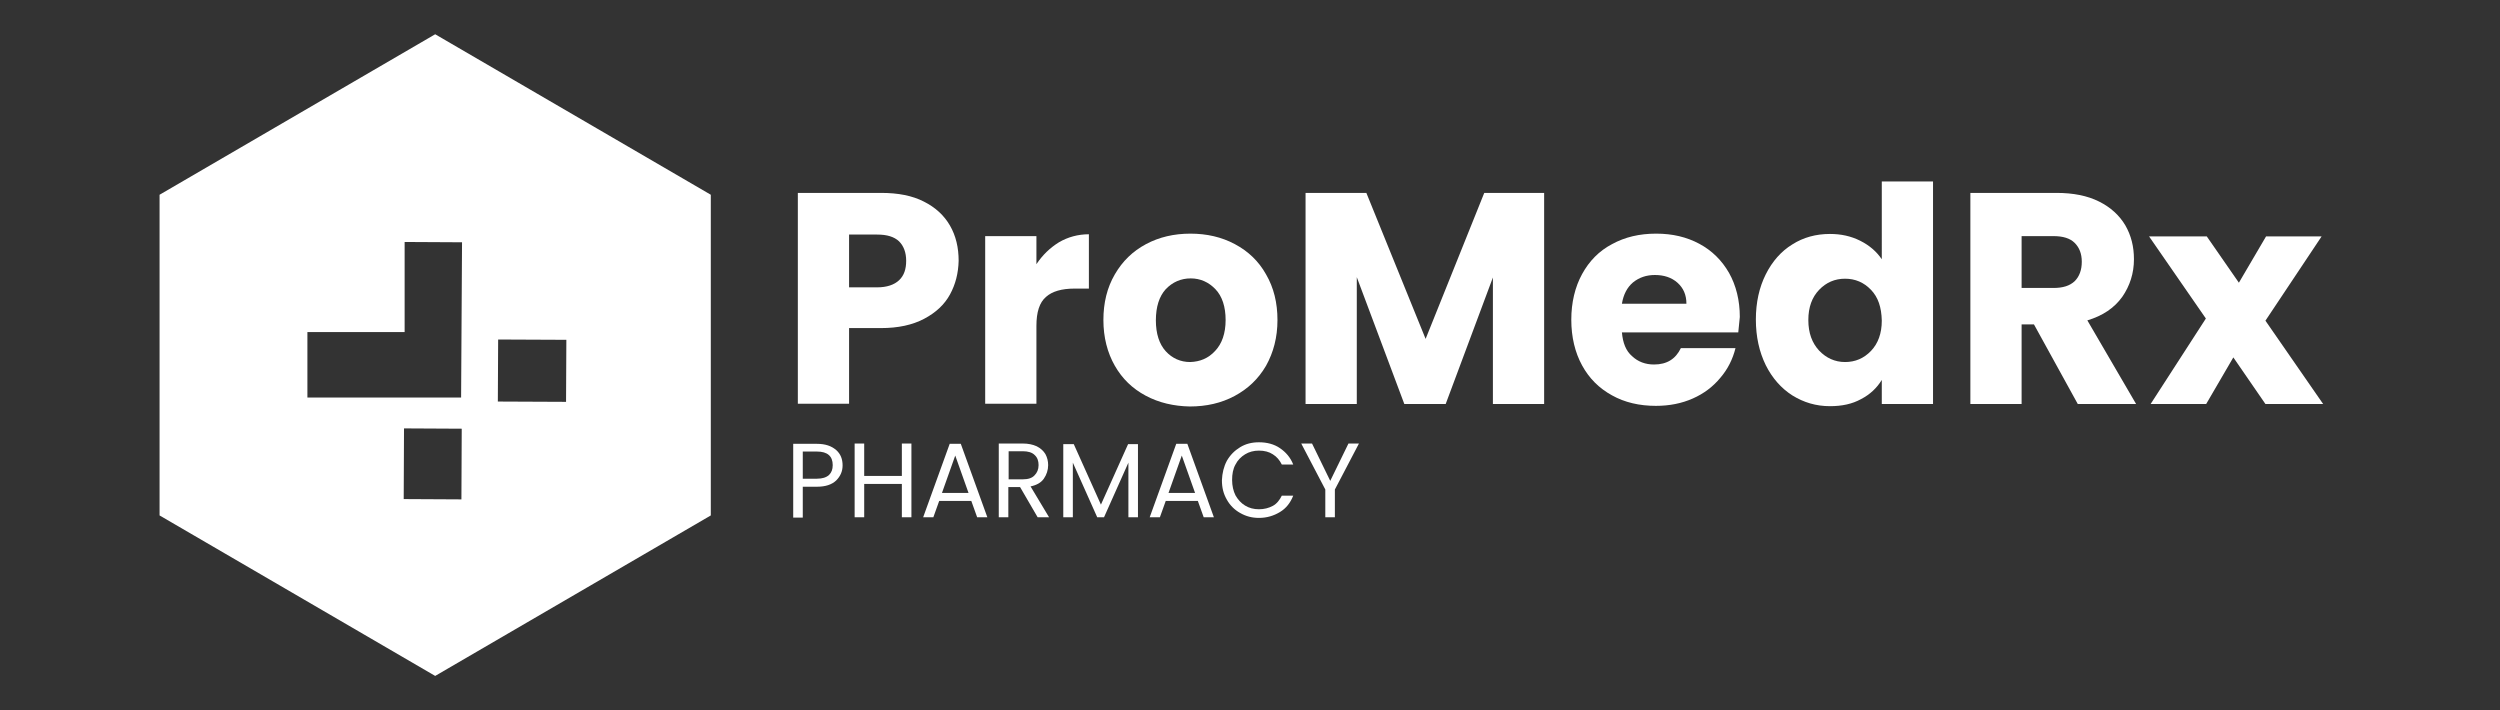
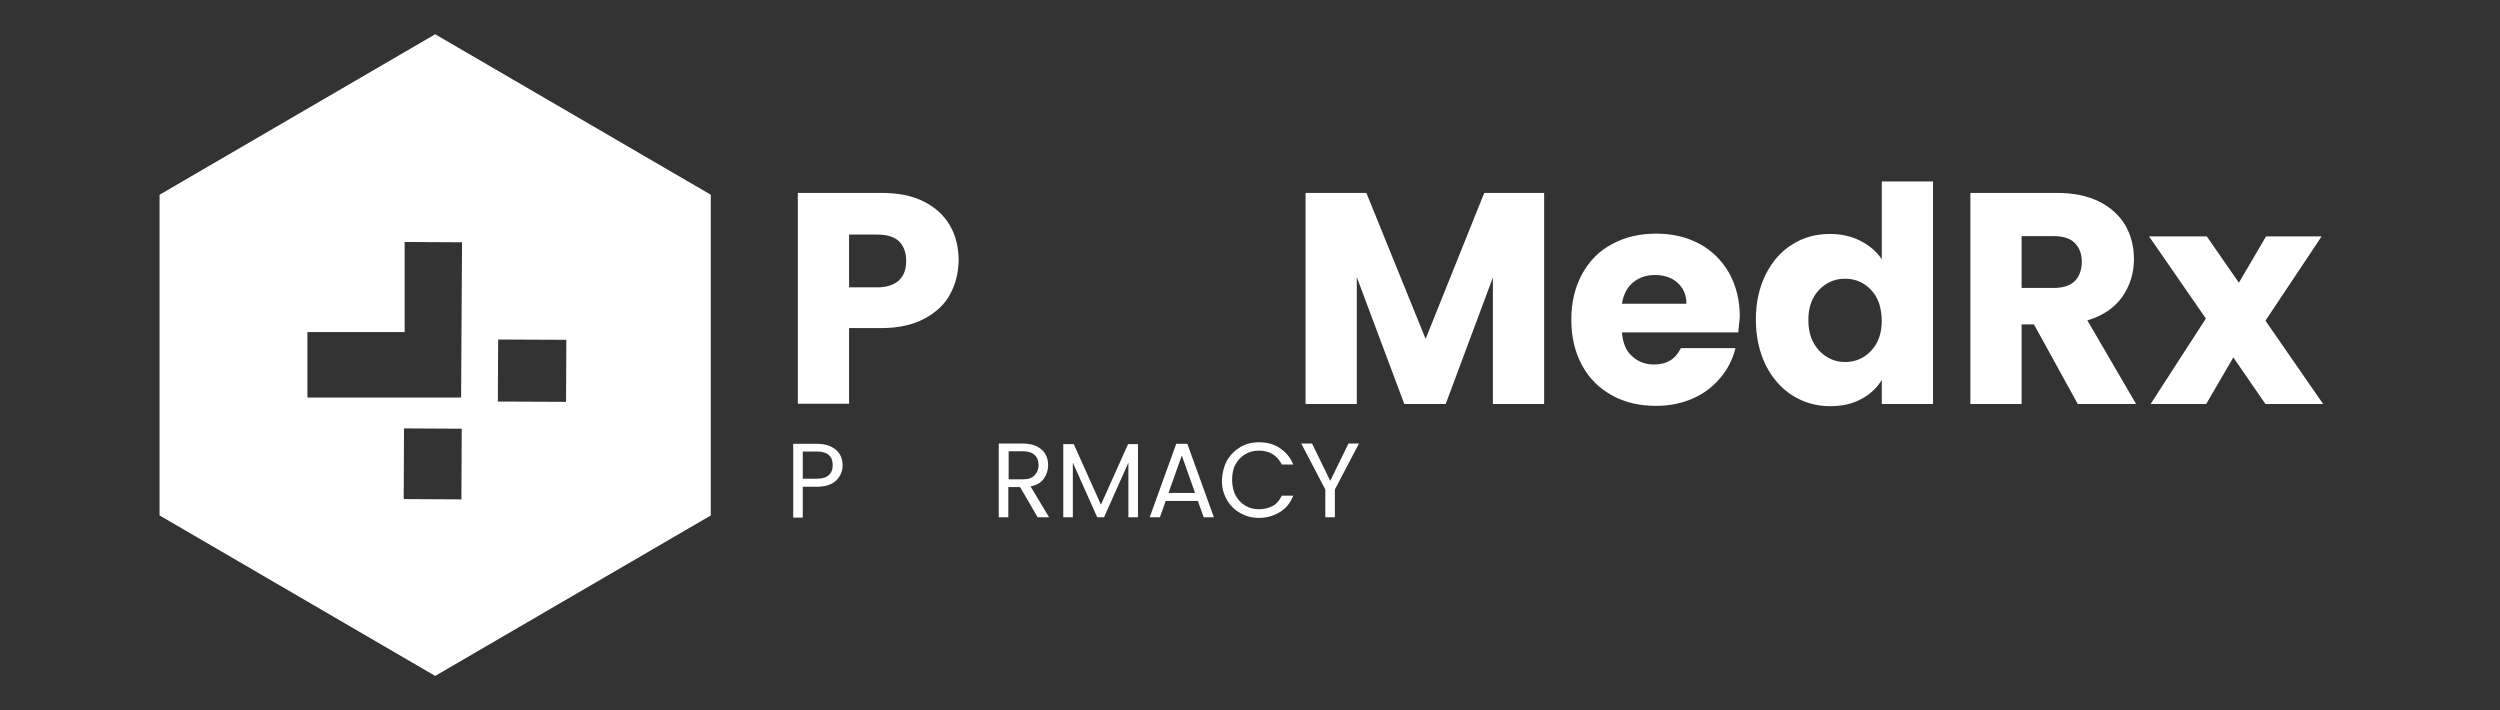
<svg xmlns="http://www.w3.org/2000/svg" version="1.1" id="Layer_1" x="0px" y="0px" viewBox="0 0 810 230.1" style="enable-background:new 0 0 810 230.1;" xml:space="preserve">
  <rect x="0" y="0" width="810" height="230.1" fill="#333333" stroke="none" />
  <style type="text/css">
	.st0{enable-background:new    ;}
	.st1{fill:#FFFFFF;}
</style>
  <g>
    <g class="st0">
      <path class="st1" d="M307.8,95.4c-1.8,3.3-4.6,5.9-8.4,7.9c-3.8,2-8.4,3-14,3h-10.3v24.5h-16.6V62.5h27c5.5,0,10.1,0.9,13.8,2.8    c3.8,1.9,6.6,4.5,8.5,7.8c1.9,3.3,2.8,7.1,2.8,11.4C310.5,88.5,309.6,92.1,307.8,95.4z M291.3,90.8c1.6-1.5,2.3-3.6,2.3-6.3    c0-2.7-0.8-4.8-2.3-6.3c-1.6-1.5-3.9-2.2-7.1-2.2h-9.1v17.1h9.1C287.3,93.1,289.7,92.3,291.3,90.8z" />
-       <path class="st1" d="M343.1,78.5c2.9-1.7,6.2-2.6,9.7-2.6v17.6h-4.6c-4.2,0-7.3,0.9-9.3,2.7c-2.1,1.8-3.1,4.9-3.1,9.4v25.2h-16.6    V76.5h16.6v9.1C337.8,82.6,340.2,80.3,343.1,78.5z" />
-       <path class="st1" d="M371.2,128.2c-4.3-2.3-7.6-5.5-10-9.7c-2.4-4.2-3.7-9.2-3.7-14.8c0-5.6,1.2-10.5,3.7-14.8    c2.5-4.3,5.8-7.5,10.1-9.8c4.3-2.3,9.1-3.4,14.4-3.4c5.3,0,10.1,1.1,14.4,3.4c4.3,2.3,7.7,5.5,10.1,9.8c2.5,4.3,3.7,9.2,3.7,14.8    c0,5.6-1.3,10.5-3.7,14.8c-2.5,4.3-5.9,7.5-10.2,9.8c-4.3,2.3-9.1,3.4-14.5,3.4C380.3,131.6,375.5,130.5,371.2,128.2z     M393.7,113.7c2.2-2.3,3.4-5.7,3.4-10c0-4.3-1.1-7.7-3.3-10c-2.2-2.3-4.9-3.5-8-3.5c-3.2,0-5.9,1.2-8.1,3.5    c-2.1,2.3-3.2,5.7-3.2,10.1c0,4.3,1.1,7.7,3.2,10c2.1,2.3,4.8,3.5,7.9,3.5C388.8,117.2,391.5,116.1,393.7,113.7z" />
      <path class="st1" d="M500.3,62.5v68.4h-16.6v-41l-15.3,41h-13.4l-15.4-41.1v41.1h-16.6V62.5h19.7l19.2,47.3l19-47.3H500.3z" />
      <path class="st1" d="M563.2,107.7h-37.7c0.3,3.4,1.3,6,3.3,7.7c1.9,1.8,4.3,2.7,7.1,2.7c4.2,0,7-1.8,8.7-5.3h17.7    c-0.9,3.6-2.5,6.8-4.9,9.6c-2.4,2.9-5.3,5.1-8.9,6.7c-3.6,1.6-7.6,2.4-12,2.4c-5.3,0-10.1-1.1-14.2-3.4c-4.2-2.3-7.4-5.5-9.7-9.7    c-2.3-4.2-3.5-9.2-3.5-14.8c0-5.6,1.2-10.6,3.5-14.8c2.3-4.2,5.5-7.5,9.7-9.7c4.2-2.3,8.9-3.4,14.3-3.4c5.3,0,9.9,1.1,14,3.3    c4.1,2.2,7.3,5.4,9.6,9.4c2.3,4.1,3.5,8.9,3.5,14.3C563.5,104.4,563.4,106,563.2,107.7z M546.4,98.4c0-2.9-1-5.1-2.9-6.8    c-1.9-1.7-4.4-2.5-7.3-2.5c-2.8,0-5.1,0.8-7.1,2.4c-1.9,1.6-3.1,3.9-3.6,6.9H546.4z" />
      <path class="st1" d="M572.1,88.9c2.1-4.2,5-7.5,8.6-9.7c3.6-2.3,7.7-3.4,12.2-3.4c3.6,0,6.8,0.7,9.8,2.2c3,1.5,5.3,3.5,7,6V58.8    h16.6v72.1h-16.6v-7.8c-1.6,2.6-3.8,4.7-6.7,6.2c-2.9,1.6-6.2,2.3-10.1,2.3c-4.5,0-8.5-1.2-12.2-3.5c-3.6-2.3-6.5-5.6-8.6-9.8    c-2.1-4.3-3.2-9.2-3.2-14.8C568.9,98,570,93.1,572.1,88.9z M606.2,93.9c-2.3-2.4-5.1-3.6-8.4-3.6c-3.3,0-6.1,1.2-8.4,3.6    c-2.3,2.4-3.5,5.6-3.5,9.8c0,4.2,1.2,7.4,3.5,9.9c2.3,2.4,5.1,3.7,8.4,3.7c3.3,0,6.1-1.2,8.4-3.6c2.3-2.4,3.5-5.7,3.5-9.8    C609.6,99.5,608.5,96.3,606.2,93.9z" />
      <path class="st1" d="M673.2,130.9L659,105.1h-4v25.8h-16.6V62.5h27.9c5.4,0,10,0.9,13.8,2.8c3.8,1.9,6.6,4.5,8.5,7.7    c1.9,3.3,2.8,6.9,2.8,11c0,4.5-1.3,8.6-3.8,12.2c-2.6,3.6-6.3,6.1-11.3,7.6l15.8,27.1H673.2z M655,93.3h10.3    c3.1,0,5.3-0.7,6.9-2.2c1.5-1.5,2.3-3.6,2.3-6.3c0-2.6-0.8-4.6-2.3-6.1c-1.5-1.5-3.8-2.2-6.9-2.2H655V93.3z" />
      <path class="st1" d="M734,130.9l-10.4-15.1l-8.8,15.1h-18l17.9-27.7l-18.4-26.6H715l10.4,15l8.8-15h18L734,103.9l18.7,27H734z" />
    </g>
    <g class="st0">
      <path class="st1" d="M270.9,155.7c-1.4,1.3-3.4,2-6.2,2h-4.6v10H257v-23.9h7.7c2.7,0,4.7,0.7,6.2,2s2.1,3,2.1,5    C273,152.7,272.3,154.3,270.9,155.7z M268.6,153.9c0.8-0.8,1.2-1.8,1.2-3.2c0-2.9-1.7-4.4-5.1-4.4h-4.6v8.8h4.6    C266.4,155.1,267.7,154.7,268.6,153.9z" />
-       <path class="st1" d="M295.3,143.7v23.9h-3.1v-10.8H280v10.8h-3.1v-23.9h3.1v10.5h12.2v-10.5H295.3z" />
-       <path class="st1" d="M314.7,162.3h-10.4l-1.9,5.3h-3.3l8.6-23.8h3.6l8.6,23.8h-3.3L314.7,162.3z M313.8,159.7l-4.3-12.1l-4.3,12.1    H313.8z" />
      <path class="st1" d="M336.2,167.6l-5.7-9.8h-3.8v9.8h-3.1v-23.9h7.7c1.8,0,3.3,0.3,4.6,0.9c1.2,0.6,2.2,1.5,2.8,2.5    c0.6,1.1,0.9,2.3,0.9,3.6c0,1.6-0.5,3.1-1.4,4.4c-0.9,1.3-2.4,2.1-4.3,2.5l6,10H336.2z M326.8,155.3h4.6c1.7,0,3-0.4,3.8-1.3    c0.8-0.8,1.3-1.9,1.3-3.3c0-1.4-0.4-2.5-1.3-3.3c-0.8-0.8-2.1-1.2-3.8-1.2h-4.6V155.3z" />
      <path class="st1" d="M368.7,143.9v23.7h-3.1v-17.7l-7.9,17.7h-2.2l-7.9-17.7v17.7h-3.1v-23.7h3.4l8.8,19.6l8.8-19.6H368.7z" />
      <path class="st1" d="M388.1,162.3h-10.4l-1.9,5.3h-3.3l8.6-23.8h3.6l8.6,23.8h-3.3L388.1,162.3z M387.2,159.7l-4.3-12.1l-4.3,12.1    H387.2z" />
      <path class="st1" d="M397.5,149.3c1.1-1.9,2.5-3.3,4.3-4.4c1.8-1.1,3.8-1.6,6.1-1.6c2.6,0,4.9,0.6,6.8,1.9s3.4,3,4.3,5.3h-3.7    c-0.7-1.4-1.6-2.5-2.9-3.3c-1.2-0.8-2.7-1.2-4.5-1.2c-1.7,0-3.2,0.4-4.5,1.2c-1.3,0.8-2.4,1.9-3.1,3.3c-0.8,1.4-1.1,3.1-1.1,5    c0,1.9,0.4,3.6,1.1,5c0.8,1.4,1.8,2.5,3.1,3.3c1.3,0.8,2.8,1.2,4.5,1.2c1.7,0,3.2-0.4,4.5-1.1s2.2-1.9,2.9-3.3h3.7    c-0.9,2.3-2.3,4.1-4.3,5.3s-4.2,1.9-6.8,1.9c-2.2,0-4.2-0.5-6.1-1.6c-1.8-1-3.3-2.5-4.3-4.3c-1.1-1.9-1.6-3.9-1.6-6.3    C396,153.3,396.5,151.2,397.5,149.3z" />
      <path class="st1" d="M440.3,143.7l-7.8,14.9v9h-3.1v-9l-7.8-14.9h3.5l5.9,12.1l5.9-12.1H440.3z" />
    </g>
  </g>
  <g>
    <path class="st1" d="M141,11.1l-89.3,52V167l89.3,52l89.3-52V63.1L141,11.1z M99.5,107.6h31.6V78.4l18.6,0.1l-0.3,50.3H99.6v-21.2   H99.5z M149.5,161.8l-18.7-0.1l0.1-22.9l18.7,0.1L149.5,161.8z M183.4,130.2l-22.1-0.1l0.1-20.1l22.1,0.1L183.4,130.2z" />
  </g>
</svg>